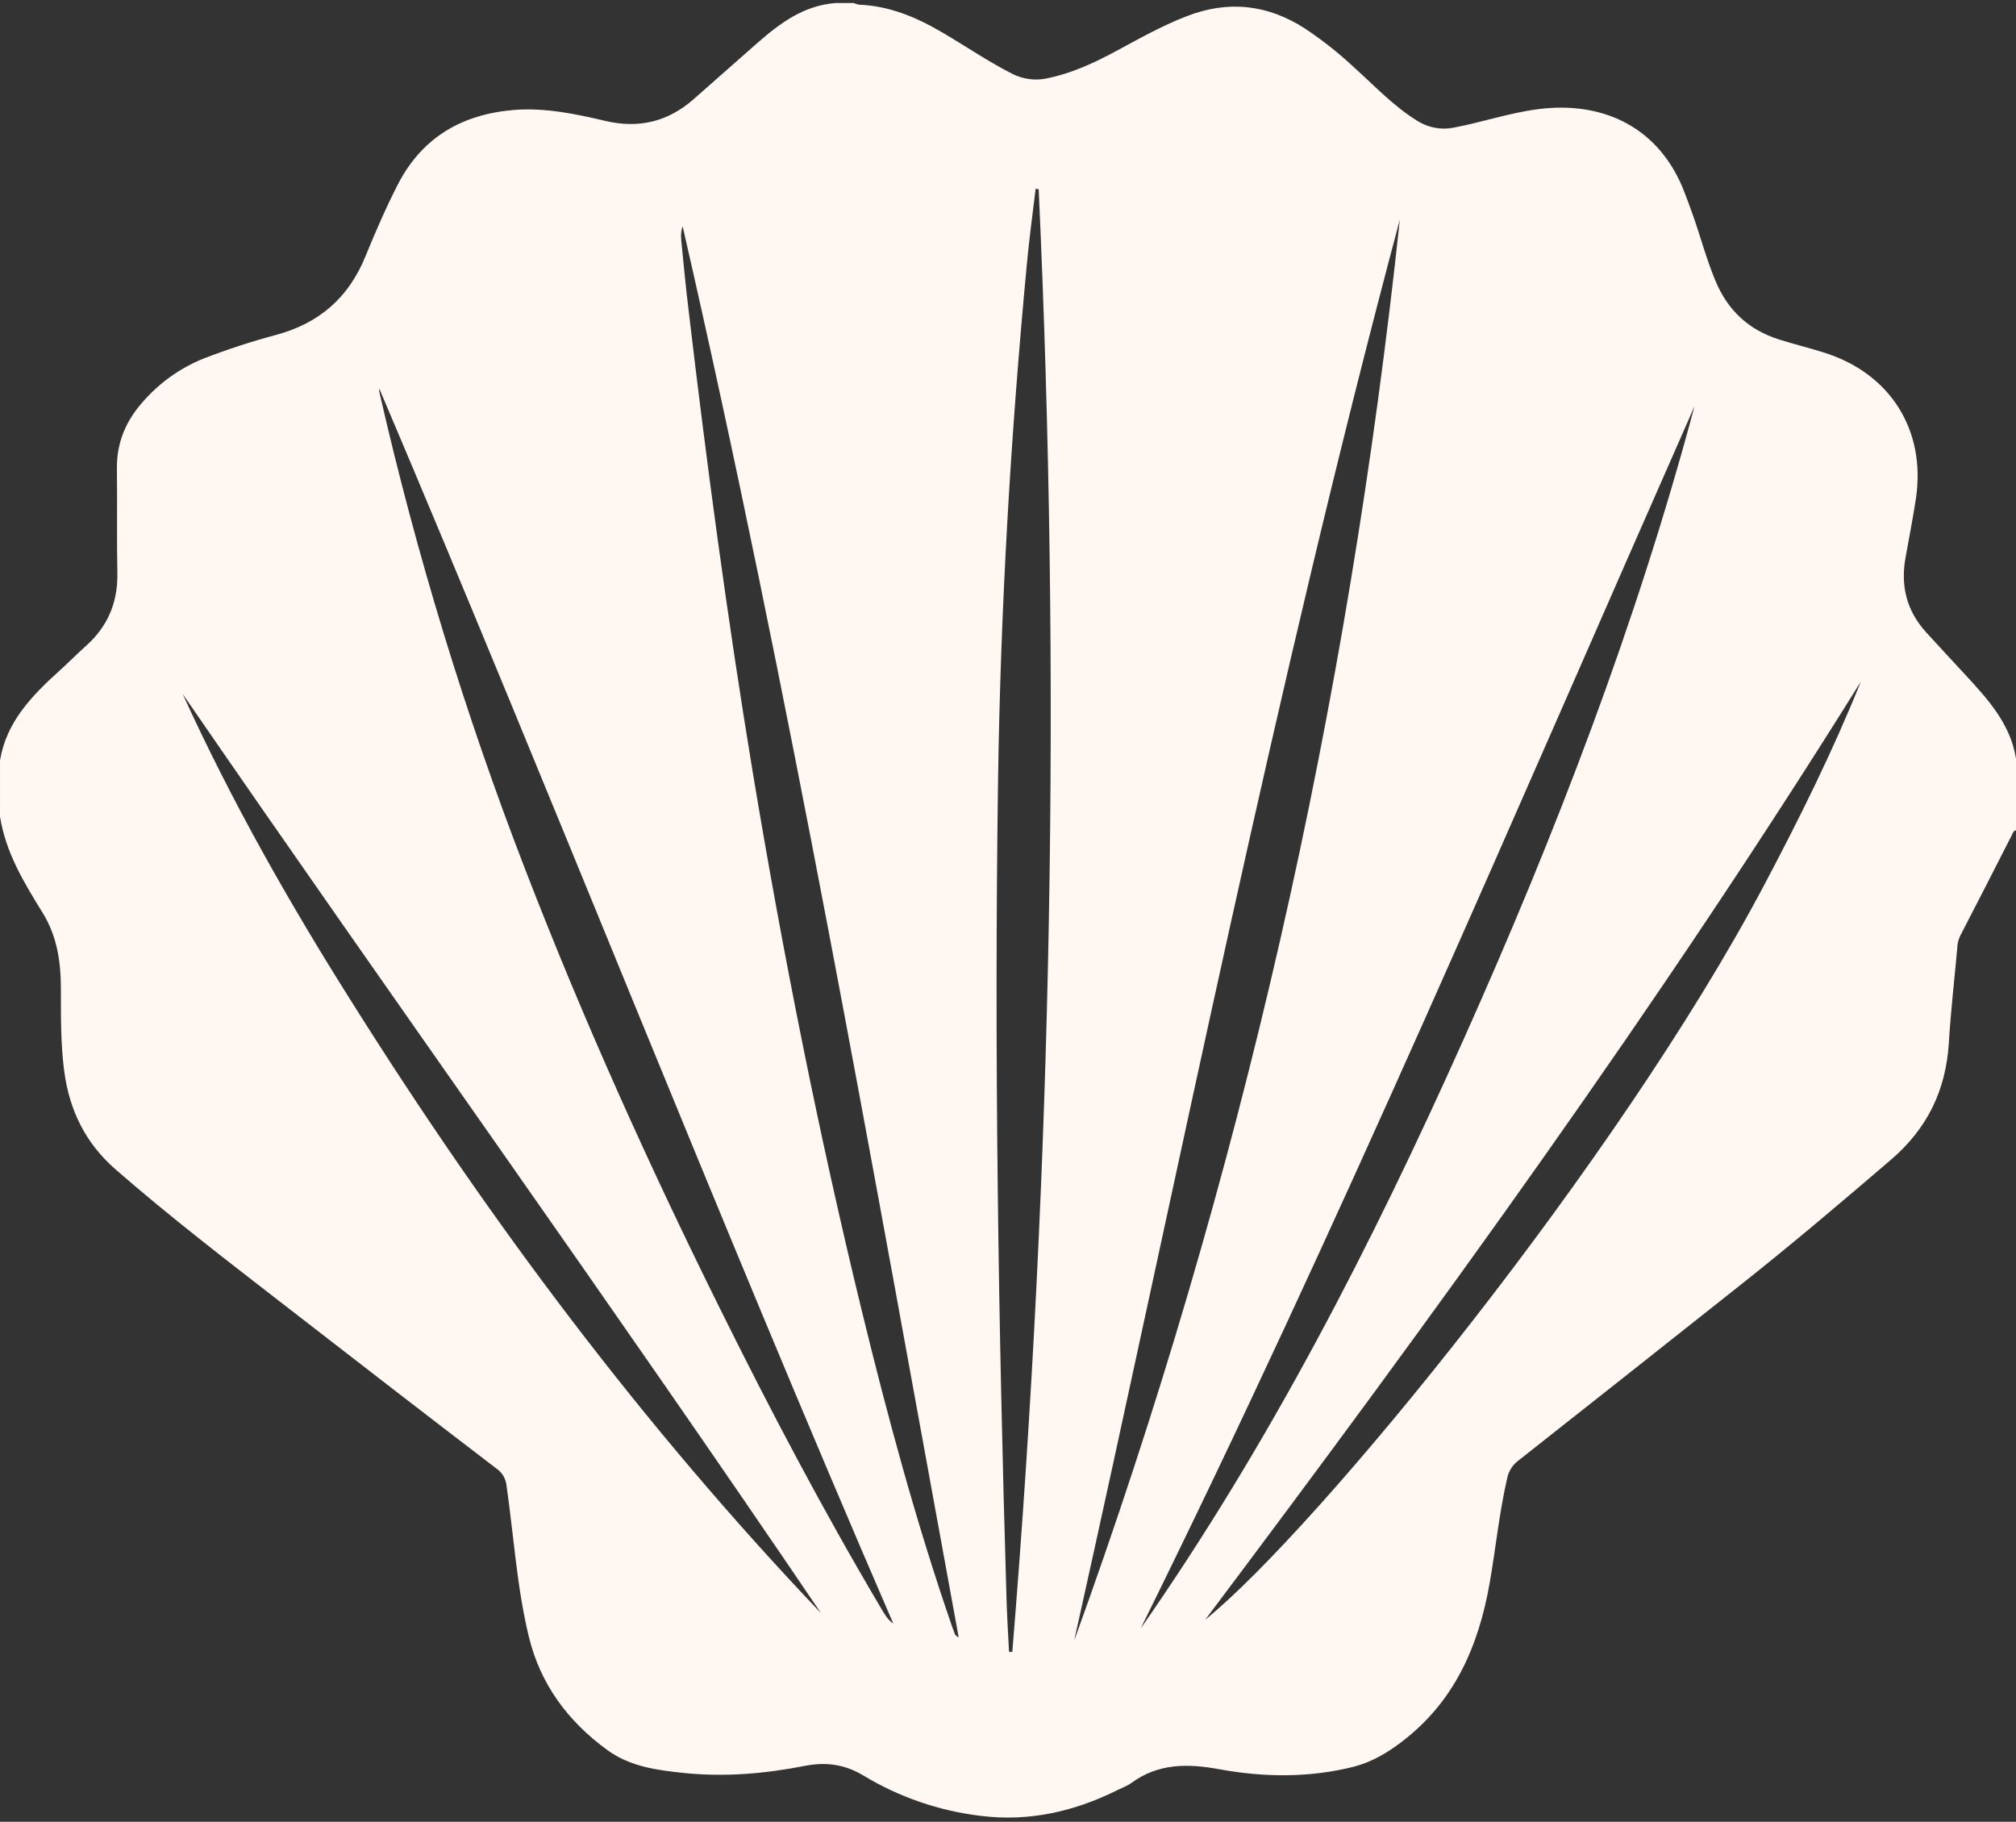
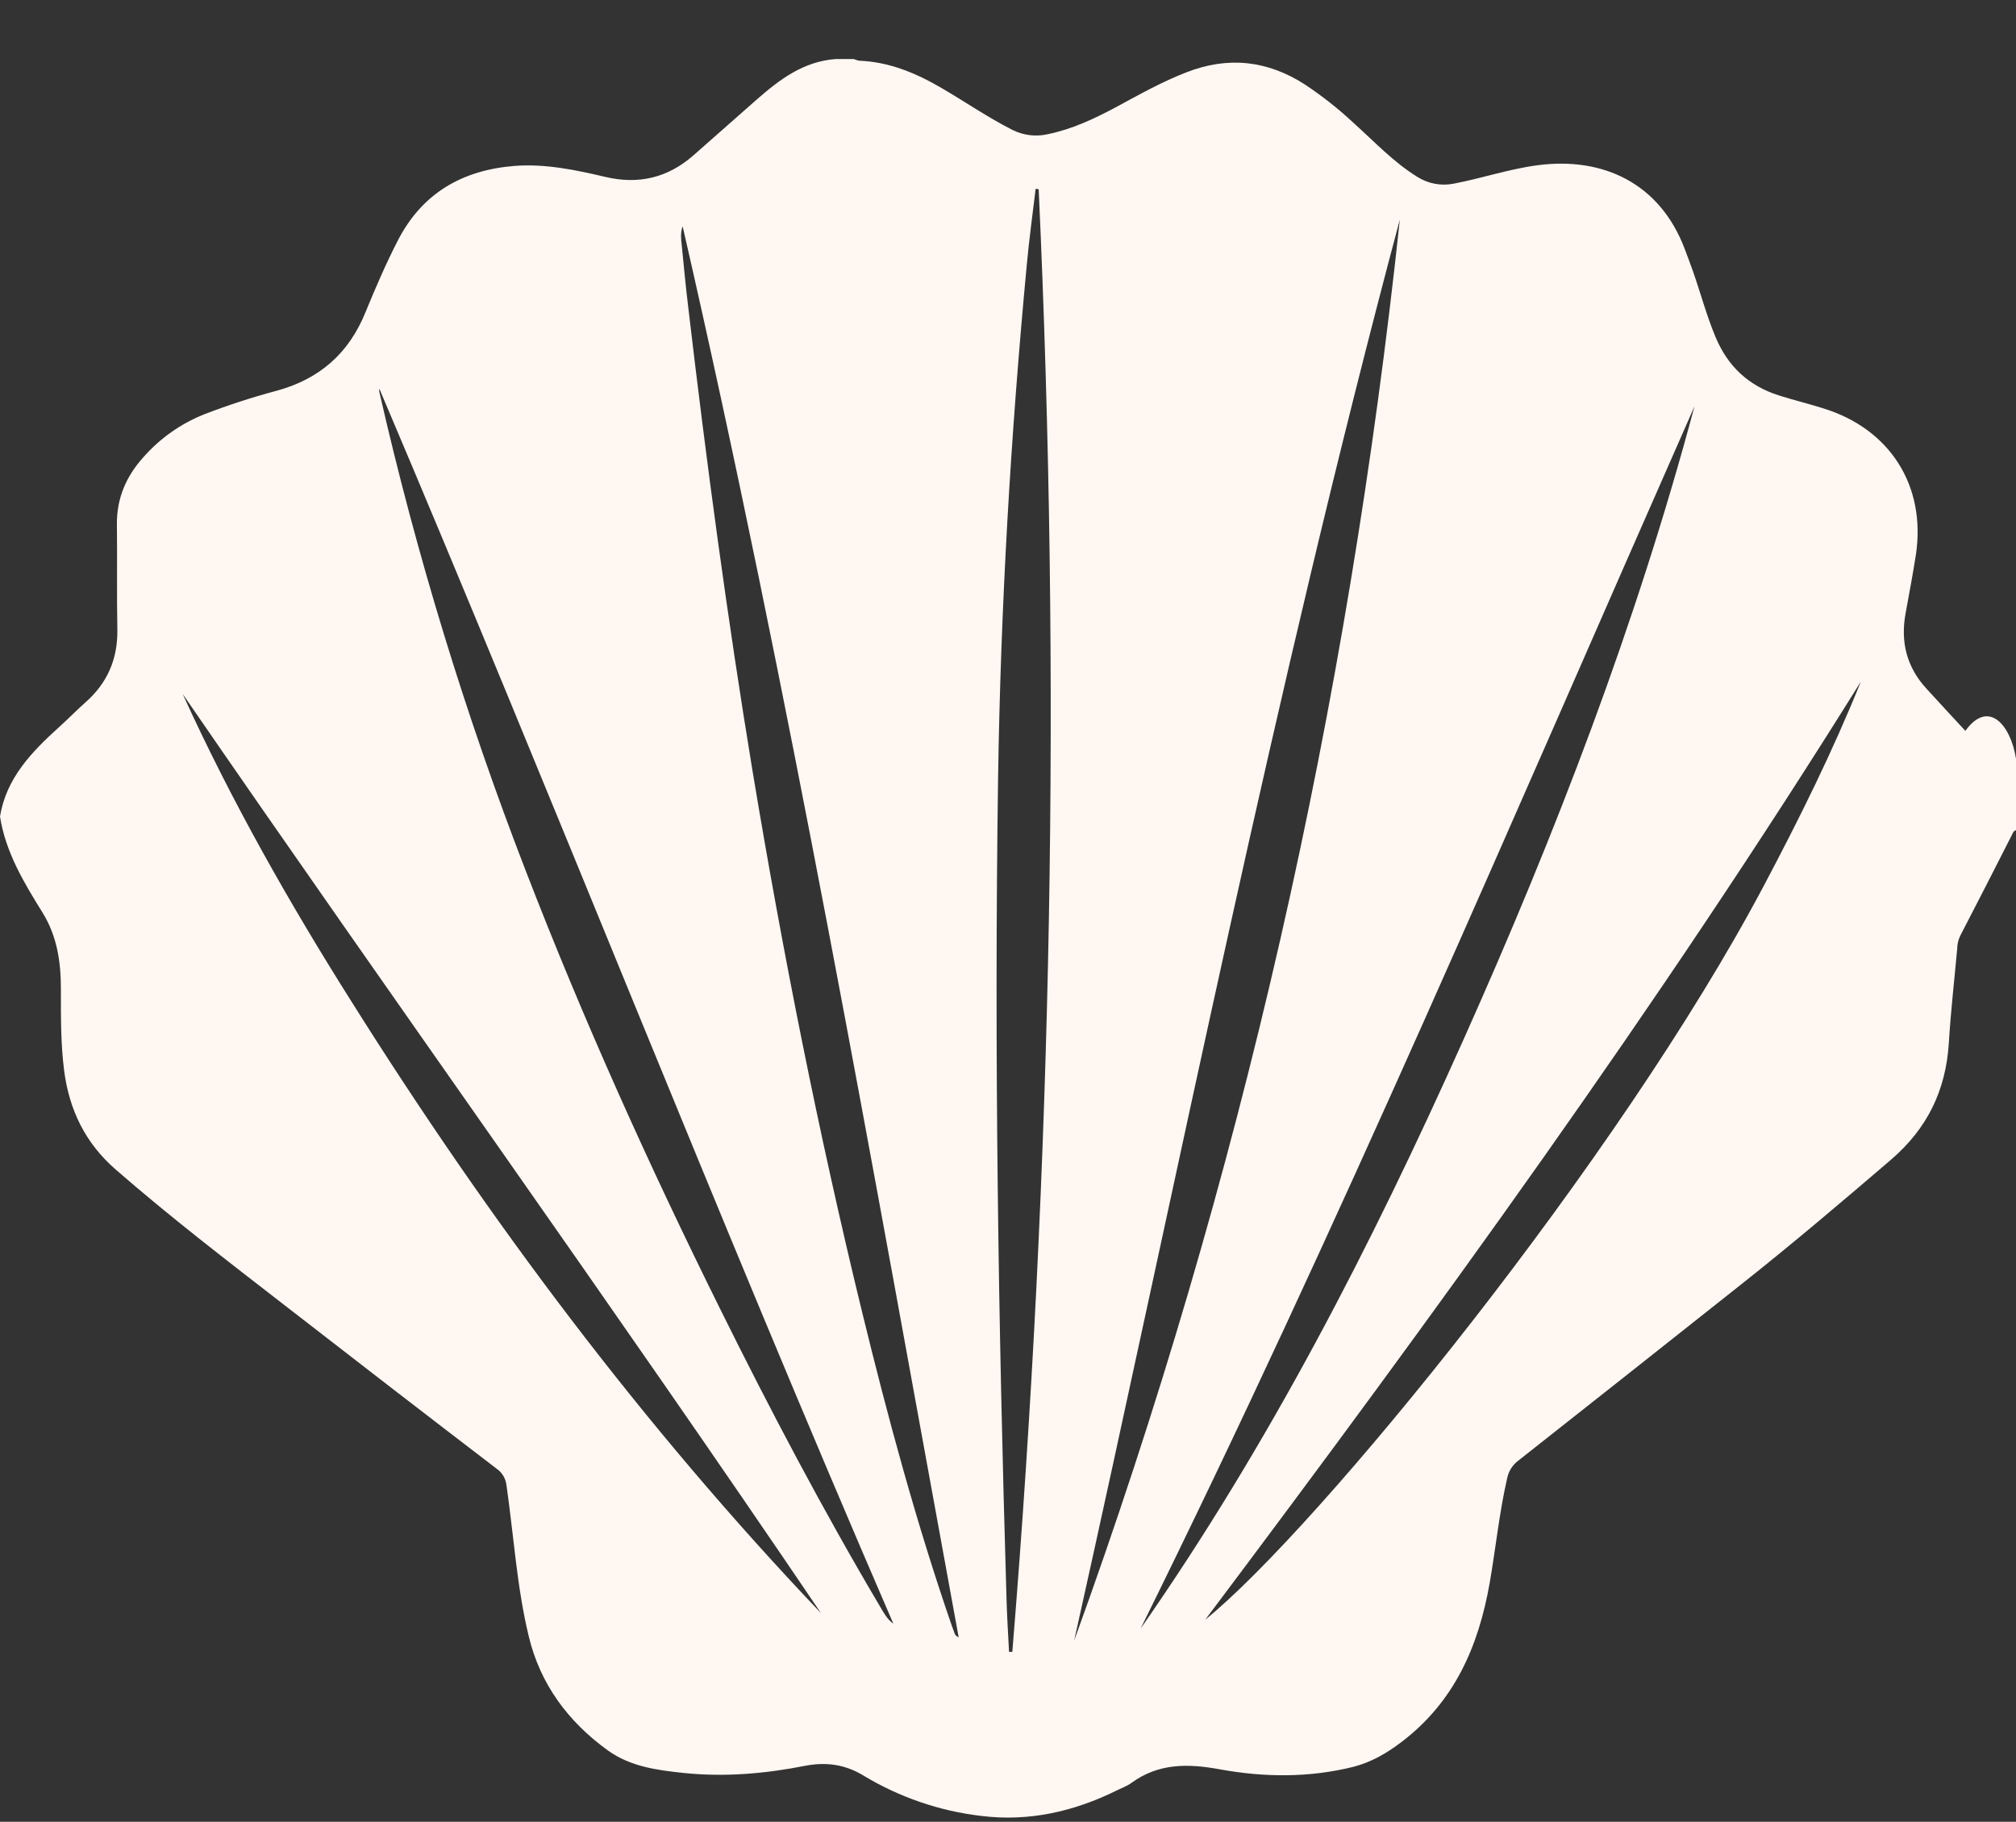
<svg xmlns="http://www.w3.org/2000/svg" fill="#fff7f2" height="780.7" preserveAspectRatio="xMidYMid meet" version="1" viewBox="-0.1 41.8 864.1 780.7" width="864.1" zoomAndPan="magnify">
  <rect x="-0.1" y="41.8" width="864.1" height="780.7" fill="#333333" stroke="none" />
  <g id="change1_1">
-     <path d="M864,366.9v30.7c-1.1,0.2-1.4,1.3-1.8,2.1c-7.3,14.4-14.7,28.8-22.1,43.1c-0.8,1.7-1.3,3.6-1.3,5.5 c-1.2,13.5-2.8,27.1-3.6,40.6c-1.3,20.2-9.2,36.5-24.8,49.9c-21,18-42.1,35.9-63.8,53.1c-31.9,25.3-63.9,50.6-96,75.9 c-2.4,1.8-4.1,4.5-4.7,7.5c-3.4,14.8-4.9,30-7.5,44.9c-4.8,27.3-15.2,51-37.9,68.2c-6.2,4.7-12.7,8.5-20.3,10.5 c-19.1,4.8-38.5,4.6-57.6,1.1c-13.6-2.5-26.1-2.6-37.7,5.8c-2,1.5-4.5,2.3-6.8,3.5c-18.2,8.9-37.3,13.2-57.6,10.7 c-17.9-2.1-35.1-8-50.5-17.3c-7.9-4.8-16-5.9-24.9-4.2c-17.2,3.4-34.5,4.9-52,3.1c-11.5-1.2-23-2.7-32.7-9.7 c-17-12.3-29-28.4-33.9-49c-5.1-21.2-6.4-43-9.5-64.5c-0.3-2.8-1.7-5.4-4.1-7.1c-30.5-23.3-60.9-46.8-91.2-70.3 c-24.4-18.9-48.9-37.7-72.2-58c-13-11.3-19.9-25.5-22.1-42.3c-1.5-11.6-1.4-23.3-1.4-35s-1.6-22.6-7.8-32.7 c-8-12.9-15.9-25.9-18.3-41.3v-24c2.7-16.5,13.6-27.7,25.3-38.3c3.8-3.4,7.4-7.1,11.2-10.5c9.5-8.3,14-18.7,13.8-31.3 c-0.3-15,0-30.1-0.2-45.1c-0.1-11.2,4-20.6,11.3-28.7c7.1-8.1,16-14.4,26-18.4c10.1-3.9,20.5-7.3,31-10.1c18.5-5,31.1-16,38.3-33.8 c4.3-10.5,8.8-20.9,14-31c10.5-20.1,27.6-29.8,49.8-31.6c13.3-1,26.1,1.7,38.9,4.7c14.3,3.4,26.9,0.4,37.9-9.3 c9-7.9,18-15.9,27-23.8c9.8-8.6,20.1-16.4,33.9-17.4h7.7c0.7,0.3,1.5,0.5,2.2,0.7c13,0.5,24.5,5.3,35.6,11.8 c10.1,5.9,19.7,12.5,30.1,17.8c4.7,2.4,10.2,3.1,15.3,1.9c10.3-2.1,19.7-6.5,28.9-11.4c10-5.4,19.9-11,30.5-15.1 c17.9-7,34.8-5.1,50.8,5.2c7.5,5,14.5,10.5,21.1,16.7c8.8,7.9,16.9,16.6,27.1,22.9c4.6,2.9,10.2,4,15.6,2.9 c12.1-2.3,23.8-6.3,36-7.9c28.2-3.7,52.3,7.9,62.9,35.6c1.3,3.4,2.6,6.9,3.8,10.3c3.2,9.2,5.7,18.6,9.5,27.7 c5.3,12.7,14.3,21,27.3,25.1c6.3,2,12.6,3.5,18.9,5.5c28.6,8.8,44.1,33.2,39.7,62.7c-1.3,8.4-2.9,16.7-4.4,25 c-2.3,12.3,0.4,23.2,9,32.5c5.5,6,11,12,16.6,18C852,341.5,861.6,352,864,366.9z M445.1,122.9l-1.3-0.2c-1.3,10.9-2.8,21.7-3.8,32.6 c-6.9,73.1-11.2,146.4-12.3,219.9c-1.7,117.1,0.1,234.2,3.6,351.3c0.2,7.7,0.7,15.4,1.1,23.2h1.4 C450.9,541.1,454.7,331.8,445.1,122.9L445.1,122.9z M599.9,135.9c-53.8,201.4-94.3,405.8-139.6,609 C531.9,547.6,577.7,344.3,599.9,135.9L599.9,135.9z M292.5,138.8c-1,2.7-0.7,5.4-0.4,8c0.9,8.9,1.7,17.8,2.8,26.7 c7.8,66.5,16.7,132.9,27.6,199c12.9,77.6,28.2,154.7,46.8,231.1c11.1,45.5,23.3,90.7,38.6,135c0.3,0.9,0.7,1.8,1,2.7 c0.2,1,0.9,1.8,1.9,2.1C373.7,541.1,338.4,338.9,292.5,138.8L292.5,138.8z M162.5,208.4c-0.1,0.5-0.1,0.9,0,1.4 c15.9,69.7,36.8,138.1,62.6,204.8c24.7,64,52.9,126.5,83.4,188c21.5,43.4,44.1,86.3,68.8,128c1.5,2.5,2.9,5.2,5.5,7 C306.9,562.3,237.3,384.3,162.5,208.4L162.5,208.4z M726.2,215.9c-77.4,175.4-152.4,351.9-237.4,523.8 c55.2-79.1,99-164.4,138.3-252.2C666.6,399.3,701.2,309.4,726.2,215.9L726.2,215.9z M351.8,733.1C262.2,600.8,168.9,471,78.2,339.2 c20.9,45.9,45.7,89.6,72.6,132.2C209.6,564.9,275.5,653,351.8,733.1z M516.5,735.9c48-38.8,177.5-197.5,239.5-314.7 c15.1-28.5,29.4-57.3,41.5-87.3C710.9,472.9,614.7,605.2,516.5,735.9z" />
+     <path d="M864,366.9v30.7c-1.1,0.2-1.4,1.3-1.8,2.1c-7.3,14.4-14.7,28.8-22.1,43.1c-0.8,1.7-1.3,3.6-1.3,5.5 c-1.2,13.5-2.8,27.1-3.6,40.6c-1.3,20.2-9.2,36.5-24.8,49.9c-21,18-42.1,35.9-63.8,53.1c-31.9,25.3-63.9,50.6-96,75.9 c-2.4,1.8-4.1,4.5-4.7,7.5c-3.4,14.8-4.9,30-7.5,44.9c-4.8,27.3-15.2,51-37.9,68.2c-6.2,4.7-12.7,8.5-20.3,10.5 c-19.1,4.8-38.5,4.6-57.6,1.1c-13.6-2.5-26.1-2.6-37.7,5.8c-2,1.5-4.5,2.3-6.8,3.5c-18.2,8.9-37.3,13.2-57.6,10.7 c-17.9-2.1-35.1-8-50.5-17.3c-7.9-4.8-16-5.9-24.9-4.2c-17.2,3.4-34.5,4.9-52,3.1c-11.5-1.2-23-2.7-32.7-9.7 c-17-12.3-29-28.4-33.9-49c-5.1-21.2-6.4-43-9.5-64.5c-0.3-2.8-1.7-5.4-4.1-7.1c-30.5-23.3-60.9-46.8-91.2-70.3 c-24.4-18.9-48.9-37.7-72.2-58c-13-11.3-19.9-25.5-22.1-42.3c-1.5-11.6-1.4-23.3-1.4-35s-1.6-22.6-7.8-32.7 c-8-12.9-15.9-25.9-18.3-41.3c2.7-16.5,13.6-27.7,25.3-38.3c3.8-3.4,7.4-7.1,11.2-10.5c9.5-8.3,14-18.7,13.8-31.3 c-0.3-15,0-30.1-0.2-45.1c-0.1-11.2,4-20.6,11.3-28.7c7.1-8.1,16-14.4,26-18.4c10.1-3.9,20.5-7.3,31-10.1c18.5-5,31.1-16,38.3-33.8 c4.3-10.5,8.8-20.9,14-31c10.5-20.1,27.6-29.8,49.8-31.6c13.3-1,26.1,1.7,38.9,4.7c14.3,3.4,26.9,0.4,37.9-9.3 c9-7.9,18-15.9,27-23.8c9.8-8.6,20.1-16.4,33.9-17.4h7.7c0.7,0.3,1.5,0.5,2.2,0.7c13,0.5,24.5,5.3,35.6,11.8 c10.1,5.9,19.7,12.5,30.1,17.8c4.7,2.4,10.2,3.1,15.3,1.9c10.3-2.1,19.7-6.5,28.9-11.4c10-5.4,19.9-11,30.5-15.1 c17.9-7,34.8-5.1,50.8,5.2c7.5,5,14.5,10.5,21.1,16.7c8.8,7.9,16.9,16.6,27.1,22.9c4.6,2.9,10.2,4,15.6,2.9 c12.1-2.3,23.8-6.3,36-7.9c28.2-3.7,52.3,7.9,62.9,35.6c1.3,3.4,2.6,6.9,3.8,10.3c3.2,9.2,5.7,18.6,9.5,27.7 c5.3,12.7,14.3,21,27.3,25.1c6.3,2,12.6,3.5,18.9,5.5c28.6,8.8,44.1,33.2,39.7,62.7c-1.3,8.4-2.9,16.7-4.4,25 c-2.3,12.3,0.4,23.2,9,32.5c5.5,6,11,12,16.6,18C852,341.5,861.6,352,864,366.9z M445.1,122.9l-1.3-0.2c-1.3,10.9-2.8,21.7-3.8,32.6 c-6.9,73.1-11.2,146.4-12.3,219.9c-1.7,117.1,0.1,234.2,3.6,351.3c0.2,7.7,0.7,15.4,1.1,23.2h1.4 C450.9,541.1,454.7,331.8,445.1,122.9L445.1,122.9z M599.9,135.9c-53.8,201.4-94.3,405.8-139.6,609 C531.9,547.6,577.7,344.3,599.9,135.9L599.9,135.9z M292.5,138.8c-1,2.7-0.7,5.4-0.4,8c0.9,8.9,1.7,17.8,2.8,26.7 c7.8,66.5,16.7,132.9,27.6,199c12.9,77.6,28.2,154.7,46.8,231.1c11.1,45.5,23.3,90.7,38.6,135c0.3,0.9,0.7,1.8,1,2.7 c0.2,1,0.9,1.8,1.9,2.1C373.7,541.1,338.4,338.9,292.5,138.8L292.5,138.8z M162.5,208.4c-0.1,0.5-0.1,0.9,0,1.4 c15.9,69.7,36.8,138.1,62.6,204.8c24.7,64,52.9,126.5,83.4,188c21.5,43.4,44.1,86.3,68.8,128c1.5,2.5,2.9,5.2,5.5,7 C306.9,562.3,237.3,384.3,162.5,208.4L162.5,208.4z M726.2,215.9c-77.4,175.4-152.4,351.9-237.4,523.8 c55.2-79.1,99-164.4,138.3-252.2C666.6,399.3,701.2,309.4,726.2,215.9L726.2,215.9z M351.8,733.1C262.2,600.8,168.9,471,78.2,339.2 c20.9,45.9,45.7,89.6,72.6,132.2C209.6,564.9,275.5,653,351.8,733.1z M516.5,735.9c48-38.8,177.5-197.5,239.5-314.7 c15.1-28.5,29.4-57.3,41.5-87.3C710.9,472.9,614.7,605.2,516.5,735.9z" />
  </g>
</svg>